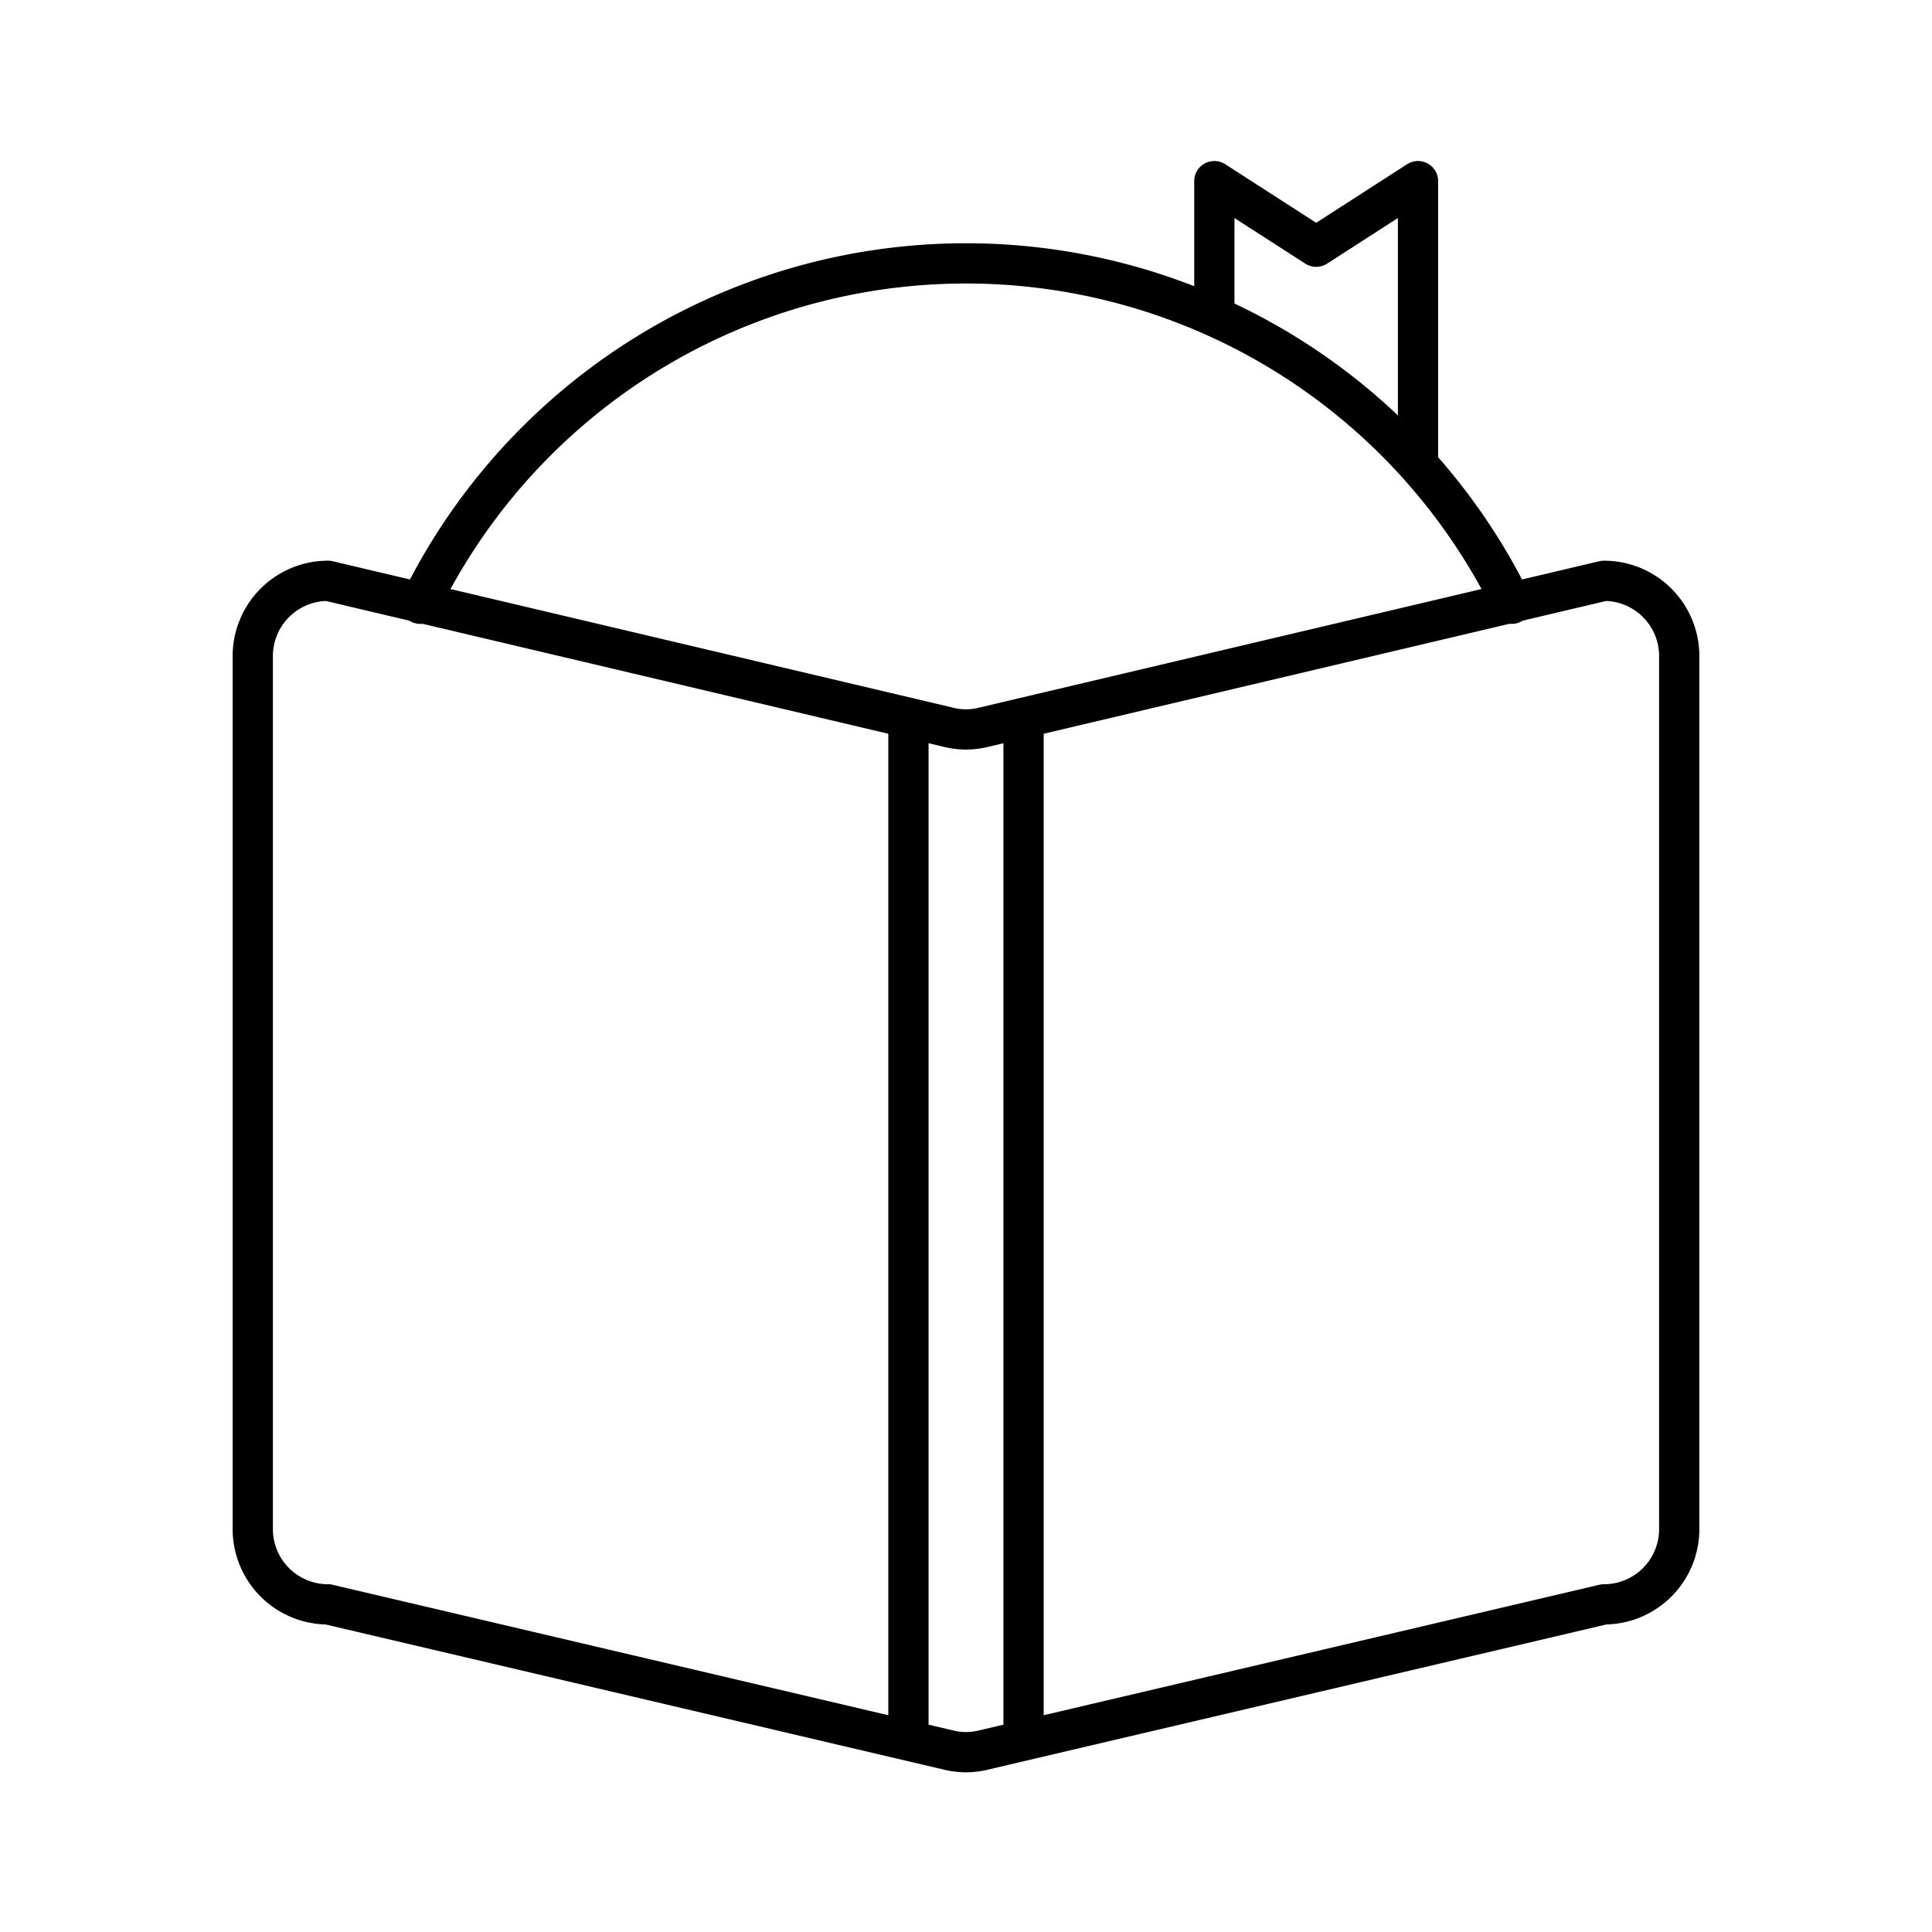
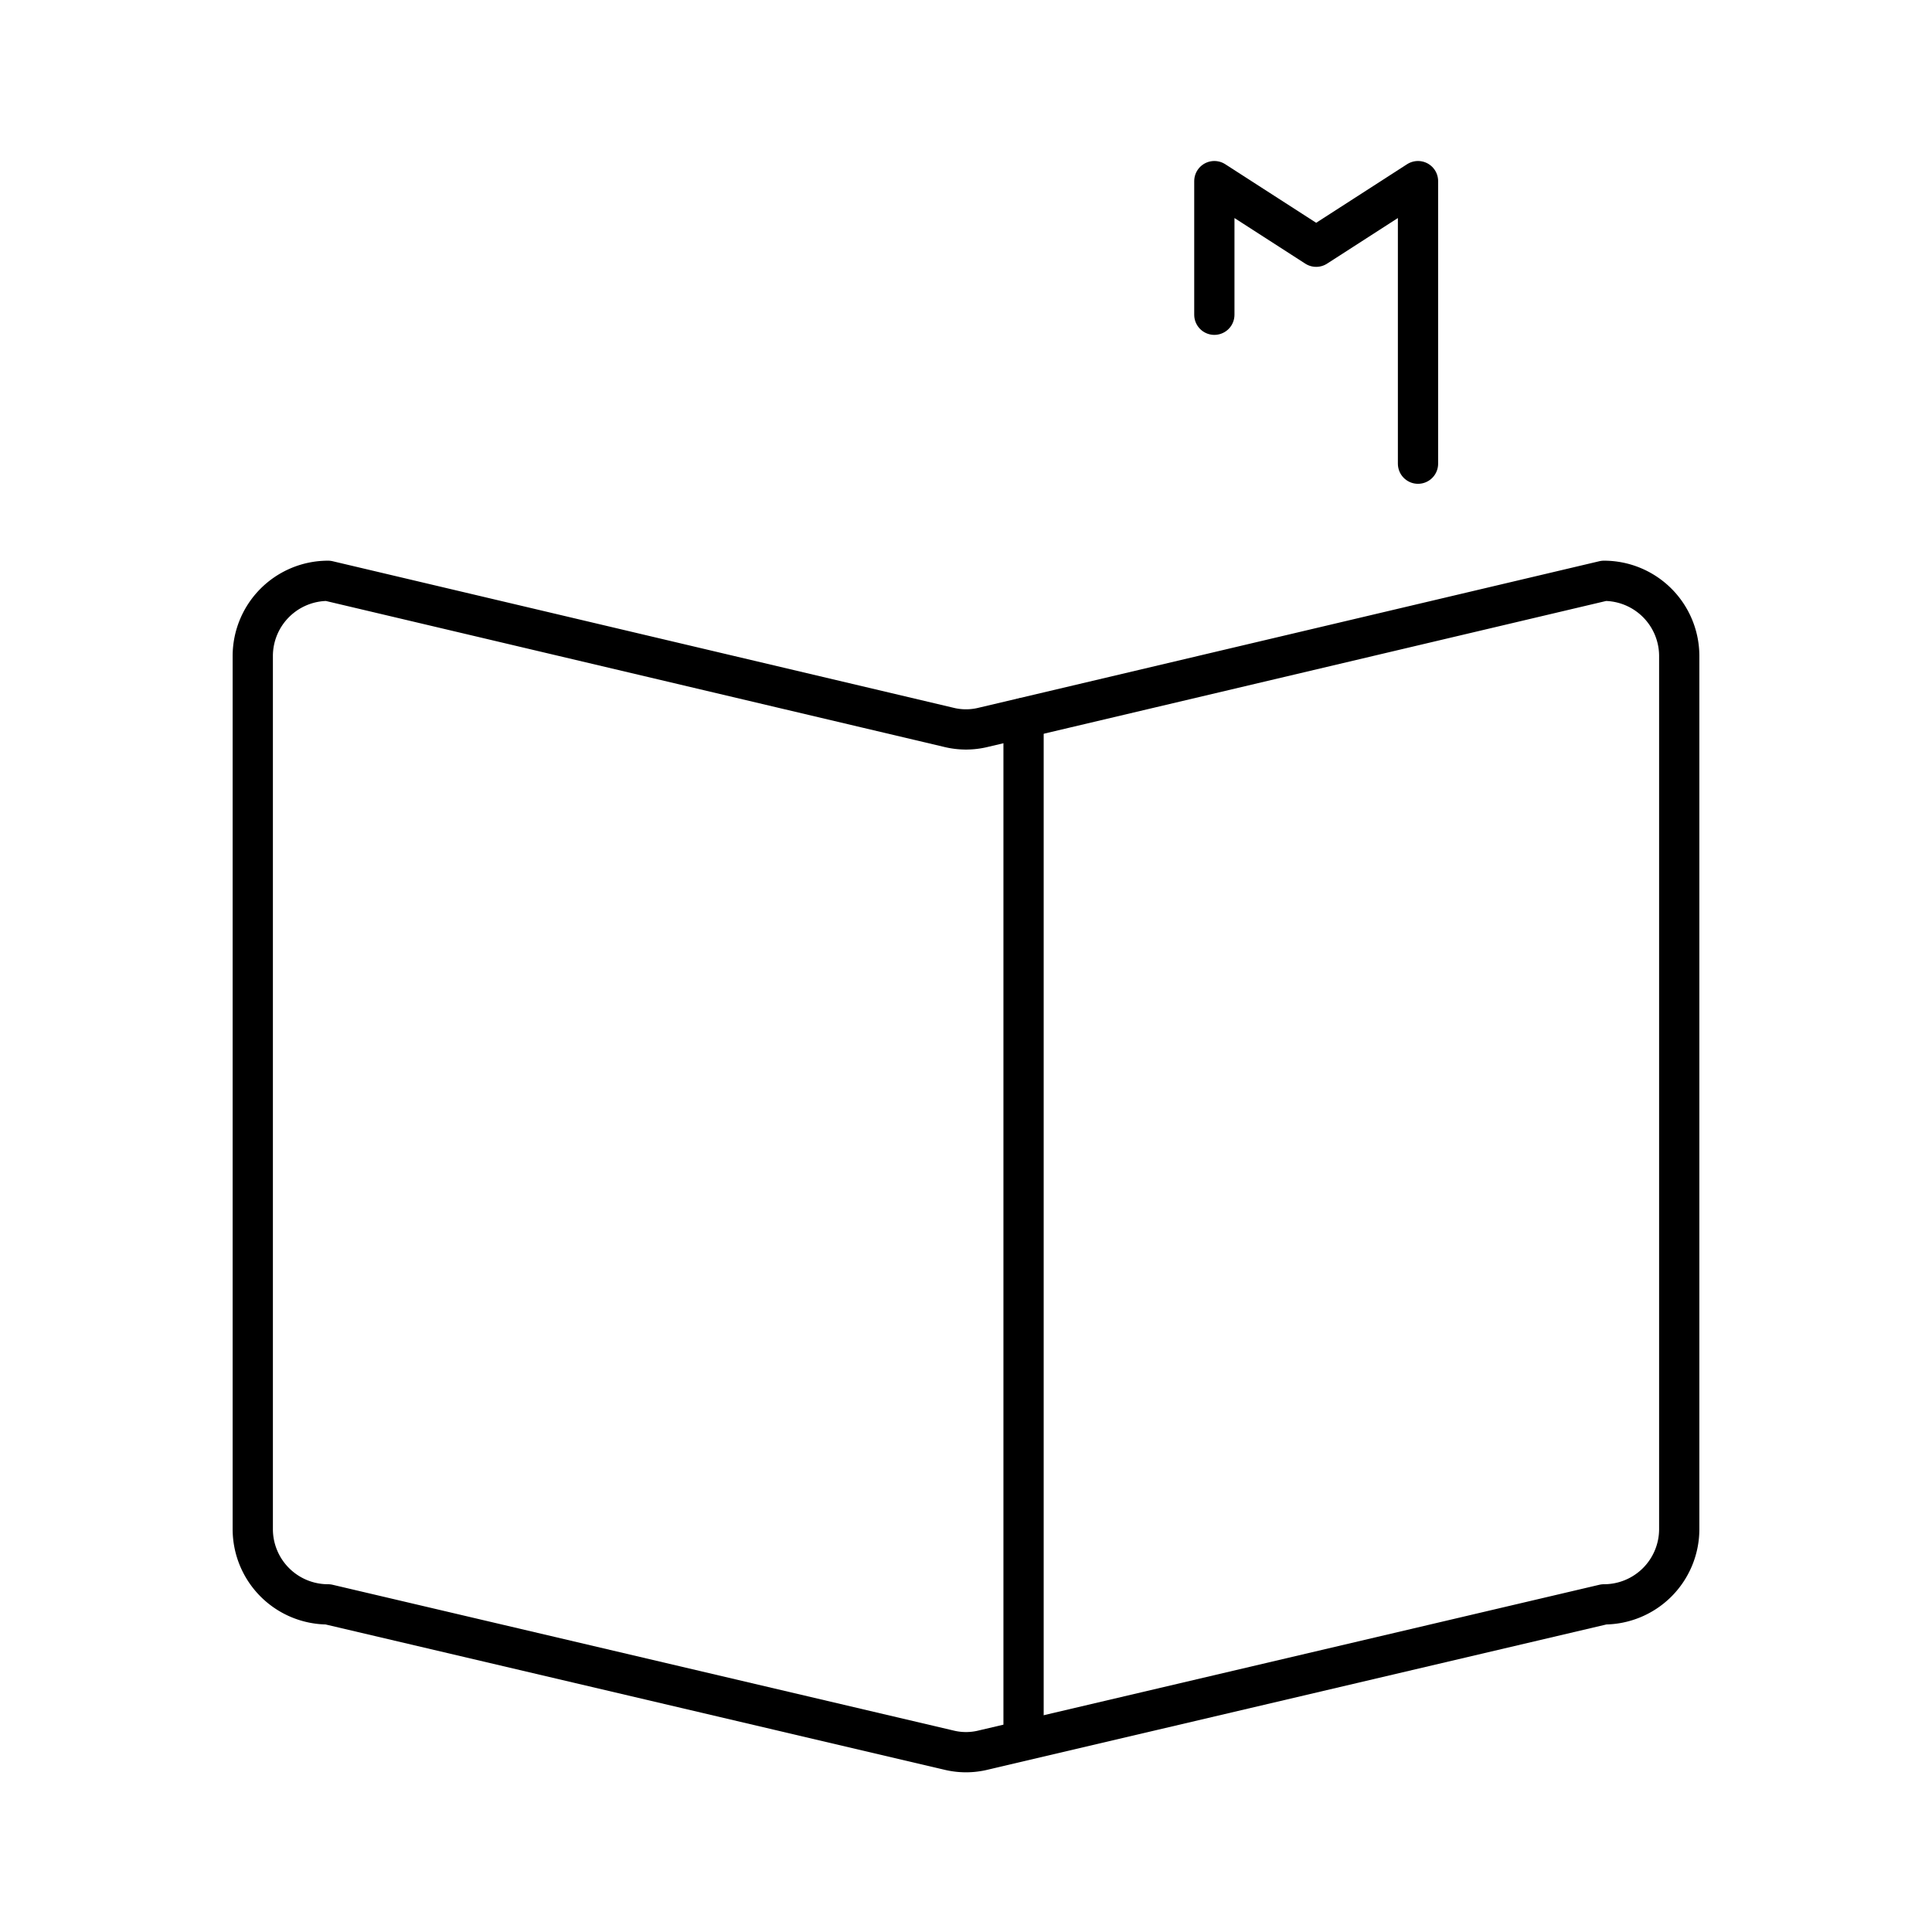
<svg xmlns="http://www.w3.org/2000/svg" width="800px" height="800px" viewBox="0 0 48 48">
  <defs>
    <style>.a{fill:none;stroke:#000000;stroke-linecap:round;stroke-linejoin:round;}</style>
  </defs>
  <path class="a" d="M39.85,14.43,24.43,18.07a1.79,1.79,0,0,1-.86,0L8.15,14.43a1.87,1.87,0,0,0-1.87,1.86V38a1.87,1.87,0,0,0,1.87,1.86l15.42,3.62a1.79,1.79,0,0,0,.86,0l15.42-3.62A1.87,1.87,0,0,0,41.72,38V16.29A1.87,1.87,0,0,0,39.85,14.43Z" />
-   <line class="a" x1="22.57" y1="17.84" x2="22.57" y2="43.21" />
  <line class="a" x1="25.43" y1="17.84" x2="25.43" y2="43.21" />
-   <path class="a" d="M37.56,15a15.1,15.1,0,0,0-27.12,0" />
  <polyline class="a" points="30.17 7.82 30.17 4.5 32.7 6.13 35.23 4.5 35.23 11.52" />
</svg>